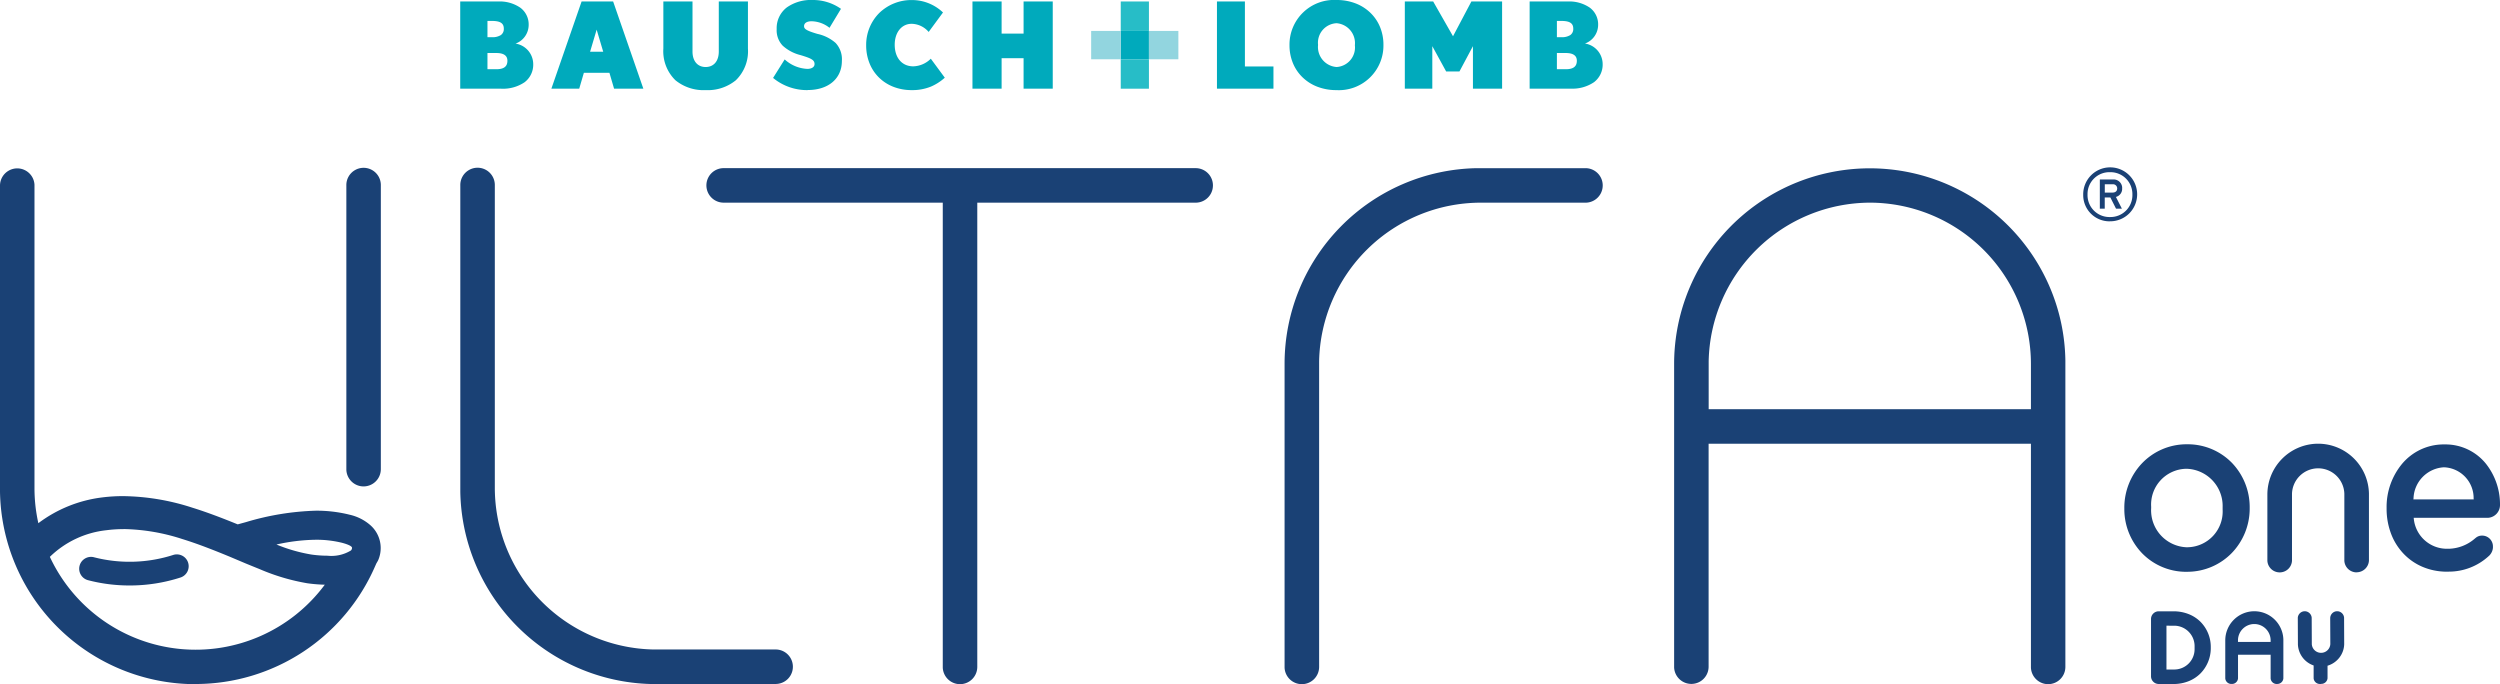
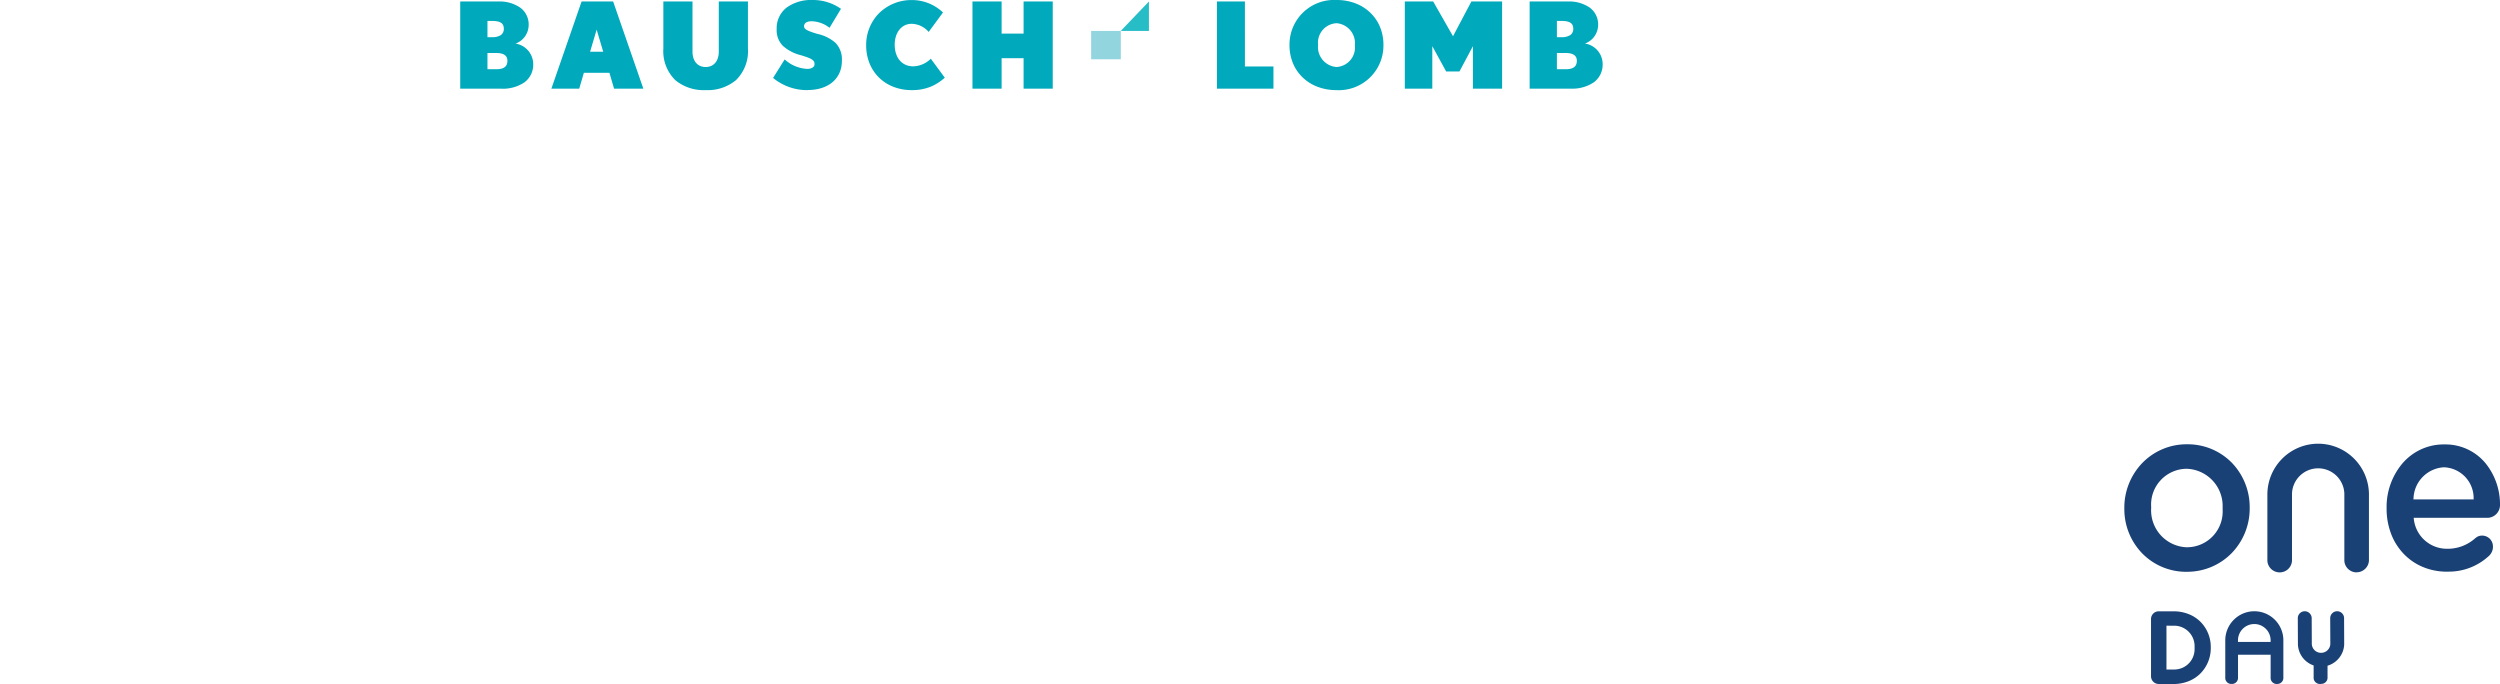
<svg xmlns="http://www.w3.org/2000/svg" width="194" height="53.091" viewBox="0 0 194 53.091">
  <path d="M180.084,53.077h-.046a.486.486,0,0,1-.5-.437v-1l-.06-.022a1.8,1.8,0,0,1-1.16-1.61v-.067l-.009-1.968v-.039a.545.545,0,0,1,.5-.5h.078a.545.545,0,0,1,.5.5v.039l.009,1.968v.042a.719.719,0,0,0,.676.676h.084a.719.719,0,0,0,.677-.676v-.042l-.009-1.968a.544.544,0,0,1,.5-.541h.077a.544.544,0,0,1,.5.5l0,.039.008,1.967v.066a1.769,1.769,0,0,1-.366,1.017,1.812,1.812,0,0,1-.865.619l-.061.019v.974a.486.486,0,0,1-.5.437Zm-3.389,0h-.037a.471.471,0,0,1-.457-.43l0-.039,0-1.8h-2.531l0,1.8v.035a.471.471,0,0,1-.456.432h-.076a.471.471,0,0,1-.457-.43v-.039l0-2.917a2.26,2.26,0,0,1,2.191-2.255H175a2.256,2.256,0,0,1,2.189,2.19v.065l0,2.917v.037a.471.471,0,0,1-.456.432Zm-1.764-4.651h-.053a1.269,1.269,0,0,0-1.21,1.21l0,.053v.123H176.2v-.176a1.271,1.271,0,0,0-1.21-1.21Zm-6.273,4.651h-1.18a.6.6,0,0,1-.559-.578l0-.041v-4.4l0-.041a.6.6,0,0,1,.559-.579h1.258a3.171,3.171,0,0,1,1.13.227,2.71,2.71,0,0,1,.884.579,2.766,2.766,0,0,1,.806,1.926v.161a2.793,2.793,0,0,1-.806,1.933,2.716,2.716,0,0,1-.884.585,3.127,3.127,0,0,1-1.13.23Zm-.541-4.523v3.4h.6a1.576,1.576,0,0,0,1.583-1.571v-.191a1.587,1.587,0,0,0-1.535-1.637h-.109Zm14.758-4.139h-.048a.953.953,0,0,1-.906-.905v-5.2a2.032,2.032,0,0,0-1.969-1.967h-.124a2.033,2.033,0,0,0-1.969,1.967v5.2a.952.952,0,0,1-.905.906h-.1a.954.954,0,0,1-.906-.906V38.374a3.947,3.947,0,0,1,3.863-3.942h.153a3.948,3.948,0,0,1,3.866,3.865v5.211a.958.958,0,0,1-.906.9Zm-13.194-.043H169.6a4.769,4.769,0,0,1-3.376-1.442,4.937,4.937,0,0,1-1.376-3.377v-.122a5,5,0,0,1,1.36-3.467,4.789,4.789,0,0,1,3.427-1.488h.173a4.793,4.793,0,0,1,3.391,1.443,4.957,4.957,0,0,1,1.377,3.393v.205a4.966,4.966,0,0,1-1.388,3.395,4.823,4.823,0,0,1-3.414,1.458Zm0-7.993H169.6a2.777,2.777,0,0,0-2.67,2.94v.113a2.87,2.87,0,0,0,2.708,3.034h.152a2.774,2.774,0,0,0,2.686-2.923v-.187a2.889,2.889,0,0,0-2.724-2.976Zm20.207,7.983H189.8a4.811,4.811,0,0,1-1.8-.371,4.395,4.395,0,0,1-1.45-.989,4.589,4.589,0,0,1-.976-1.514,5.462,5.462,0,0,1-.374-1.945v-.128a5.248,5.248,0,0,1,1.226-3.451,4.281,4.281,0,0,1,1.383-1.064,4.223,4.223,0,0,1,1.766-.413h.177A4.035,4.035,0,0,1,192.92,36,5.079,5.079,0,0,1,194,39.074V39.2a.992.992,0,0,1-.935.983H187.3l.012.082a2.58,2.58,0,0,0,2.542,2.319h.17a3.2,3.2,0,0,0,1.995-.766l.068-.057.036-.028a.731.731,0,0,1,.446-.169h.1a.839.839,0,0,1,.783.828v.05l0,.057a.962.962,0,0,1-.243.57l-.032.036-.07.064a4.576,4.576,0,0,1-3.093,1.19Zm-.243-8.1a2.5,2.5,0,0,0-2.356,2.413l-.011.078h4.683l-.008-.073a2.389,2.389,0,0,0-2.307-2.418Z" fill="#1a4175" />
-   <path d="M163.732,17.175a2.037,2.037,0,0,1-2.075-2V15.1a2.093,2.093,0,1,1,2.075,2.073Zm0-3.814a1.7,1.7,0,0,0-1.74,1.663q0,.039,0,.078a1.7,1.7,0,0,0,1.662,1.74h.078a1.7,1.7,0,0,0,1.742-1.663c0-.026,0-.052,0-.077a1.7,1.7,0,0,0-1.665-1.74h-.077Zm-.4,2.832h-.385V13.929h.994a.665.665,0,0,1,.737.587.63.63,0,0,1,0,.1.644.644,0,0,1-.483.666l.465.913h-.455l-.441-.873h-.436v.873Zm0-1.892v.643h.6c.23,0,.362-.117.362-.321a.318.318,0,0,0-.313-.324.2.2,0,0,0-.049,0Z" fill="#1a4175" />
-   <path d="M158.937,53.091a1.34,1.34,0,0,1-1.337-1.285V34.432H132.588V51.751a1.339,1.339,0,0,1-2.676.053V28.231a15.186,15.186,0,0,1,29.1-6.067,15.027,15.027,0,0,1,1.261,5.818l0,.25V51.753A1.34,1.34,0,0,1,158.937,53.091ZM145.093,15.726a12.561,12.561,0,0,0-12.5,12.3l0,.206v3.524H157.6V28.231A12.52,12.52,0,0,0,145.093,15.726ZM101.02,53.091a1.34,1.34,0,0,1-1.337-1.285V28.231a15.184,15.184,0,0,1,14.93-15.181l.251,0h8.168a1.339,1.339,0,0,1,.052,2.677h-8.22a12.559,12.559,0,0,0-12.5,12.3l0,.206V51.752A1.34,1.34,0,0,1,101.02,53.091Zm-26.524,0a1.34,1.34,0,0,1-1.337-1.285V15.726h-17a1.339,1.339,0,0,1-.055-2.677h36.68a1.339,1.339,0,0,1,.053,2.677h-17V51.752A1.341,1.341,0,0,1,74.5,53.091Zm-59.313,0A15.183,15.183,0,0,1,0,38.156l0-.251V14.387a1.339,1.339,0,0,1,2.676-.052V37.9a12.511,12.511,0,0,0,.3,2.7,10.312,10.312,0,0,1,4.953-2,12.726,12.726,0,0,1,1.655-.1,17.954,17.954,0,0,1,5.326.891c1.27.393,2.5.879,3.537,1.3l.649-.178a20.865,20.865,0,0,1,5.429-.884,10.62,10.62,0,0,1,2.474.28l.141.035a3.653,3.653,0,0,1,1.628.835,2.367,2.367,0,0,1,.585,2.678c-.028.06-.063.124-.109.2l-.04.068-.089.2a15.192,15.192,0,0,1-13.933,9.154Zm-5.6-12.031a10.3,10.3,0,0,0-1.326.085,7.423,7.423,0,0,0-4.388,2.067,12.481,12.481,0,0,0,21.335,2.161,11.753,11.753,0,0,1-1.352-.111,16.2,16.2,0,0,1-3.708-1.1c-.388-.155-.772-.313-1.063-.432L17.827,43.2c-1.1-.453-2.384-.97-3.67-1.367a15.5,15.5,0,0,0-4.569-.778Zm14.928.825h0a14.57,14.57,0,0,0-3.058.37,12.5,12.5,0,0,0,2.714.778,8.887,8.887,0,0,0,1.241.09,2.9,2.9,0,0,0,1.823-.406.278.278,0,0,0,.085-.214c-.012-.159-.538-.326-.846-.4a8.389,8.389,0,0,0-1.959-.219Zm35.645,11.2H50.9A15.184,15.184,0,0,1,35.72,38.154l0-.251V14.382a1.339,1.339,0,0,1,2.678-.053V37.9a12.56,12.56,0,0,0,12.3,12.5l.206,0h9.26a1.338,1.338,0,0,1,.052,2.676ZM10.053,45.433a12.724,12.724,0,0,1-3.209-.407.919.919,0,1,1,.442-1.785l.021.006a11.087,11.087,0,0,0,6.154-.189.92.92,0,0,1,.572,1.748A12.8,12.8,0,0,1,10.053,45.433Zm18.161-7.687a1.34,1.34,0,0,1-1.337-1.286V14.387a1.338,1.338,0,0,1,2.676-.052V36.406a1.342,1.342,0,0,1-1.339,1.34Z" fill="#1a4175" />
  <path d="M103.7,6.993a4.065,4.065,0,0,1-1.464-.26,3.4,3.4,0,0,1-1.15-.725,3.233,3.233,0,0,1-.751-1.1,3.616,3.616,0,0,1-.27-1.4A3.464,3.464,0,0,1,103.722,0a4.064,4.064,0,0,1,1.463.26,3.39,3.39,0,0,1,1.149.725,3.222,3.222,0,0,1,.752,1.1,3.615,3.615,0,0,1,.269,1.4A3.462,3.462,0,0,1,103.7,6.993Zm0-5.191a1.517,1.517,0,0,0-1.418,1.687A1.553,1.553,0,0,0,103.722,5.2a1.519,1.519,0,0,0,1.417-1.687A1.552,1.552,0,0,0,103.7,1.8ZM70.747,6.993a3.893,3.893,0,0,1-1.42-.257,3.308,3.308,0,0,1-1.117-.718,3.225,3.225,0,0,1-.732-1.1,3.693,3.693,0,0,1-.263-1.394,3.5,3.5,0,0,1,1.02-2.52,3.589,3.589,0,0,1,2.549-1,3.489,3.489,0,0,1,2.392.964L72.064,2.479a1.777,1.777,0,0,0-1.326-.631c-.77,0-1.308.668-1.308,1.623,0,1.019.565,1.677,1.439,1.677a2.009,2.009,0,0,0,1.362-.592l1.085,1.473a3.9,3.9,0,0,1-1.083.694,3.831,3.831,0,0,1-1.486.27Zm-8.068,0a4.135,4.135,0,0,1-2.688-.946l.9-1.436a2.78,2.78,0,0,0,1.762.734c.338,0,.556-.146.556-.372,0-.306-.235-.431-.941-.652l-.144-.044a3.2,3.2,0,0,1-1.389-.735,1.732,1.732,0,0,1-.465-1.286,2.029,2.029,0,0,1,.78-1.675A3.256,3.256,0,0,1,63.059,0a3.769,3.769,0,0,1,2.2.685l-.889,1.474a2.305,2.305,0,0,0-1.391-.509c-.366,0-.584.142-.584.38,0,.2.14.333.975.582l.073.021a3.132,3.132,0,0,1,1.4.7,1.849,1.849,0,0,1,.487,1.392c0,1.373-1.041,2.261-2.652,2.261Zm-7.921,0a3.452,3.452,0,0,1-2.343-.764,3.143,3.143,0,0,1-.939-2.461V.115h2.262V4c0,.737.391,1.2,1.02,1.2s1.02-.458,1.02-1.2V.115H58.04V3.768a3.136,3.136,0,0,1-.939,2.46A3.447,3.447,0,0,1,54.758,6.993Zm-9.811-.11H42.786L45.132.115h2.447l2.345,6.767H47.653l-.362-1.233H45.308l-.361,1.233ZM46.3,2.3,45.79,4.017h1.02Zm64.845,4.582h-2.131V.114h2.2l1.54,2.7,1.426-2.7h2.383V6.882H114.3v-3.3l-1.048,1.965h-1.03l-1.075-1.965v3.3Zm-33.419,0H75.463V.114h2.262V2.608H79.43V.114h2.263V6.882H79.43V4.518H77.725V6.882Zm44.154,0H118.7V.115h2.959a2.815,2.815,0,0,1,1.71.48,1.612,1.612,0,0,1,.646,1.337,1.548,1.548,0,0,1-1.021,1.446,1.62,1.62,0,0,1,1.372,1.585,1.709,1.709,0,0,1-.672,1.415,2.978,2.978,0,0,1-1.813.5Zm-1.065-2.772V5.372h.686c.588,0,.862-.21.862-.658,0-.4-.291-.6-.862-.6Zm0-2.485V2.887h.342a1.221,1.221,0,0,0,.694-.163.568.568,0,0,0,.234-.5c0-.422-.277-.6-.928-.6ZM38.892,6.883H35.713V.115H38.67A2.815,2.815,0,0,1,40.38.6a1.614,1.614,0,0,1,.645,1.337,1.549,1.549,0,0,1-1.018,1.446,1.62,1.62,0,0,1,1.371,1.585,1.708,1.708,0,0,1-.672,1.415A2.979,2.979,0,0,1,38.892,6.883ZM37.827,4.111V5.372h.686c.588,0,.862-.21.862-.658,0-.4-.291-.6-.862-.6Zm0-2.485V2.887h.343a1.214,1.214,0,0,0,.692-.163.568.568,0,0,0,.234-.5c0-.422-.277-.6-.926-.6ZM98.821,6.882H94.436V.114h2.169V5.158H98.82V6.883Z" fill="#00aabc" />
-   <path d="M86.969,4.6h2.188V2.4H86.969Z" fill="#00aabc" />
-   <path d="M86.97,2.4h2.187V.115H86.97Z" fill="#27bdc7" />
-   <path d="M86.97,6.883h2.187V4.6H86.97Z" fill="#27bdc7" />
+   <path d="M86.97,2.4h2.187V.115Z" fill="#27bdc7" />
  <path d="M84.674,4.6h2.3V2.4h-2.3Z" fill="#92d5df" />
-   <path d="M89.157,4.6h2.285V2.4H89.157Z" fill="#92d5df" />
</svg>